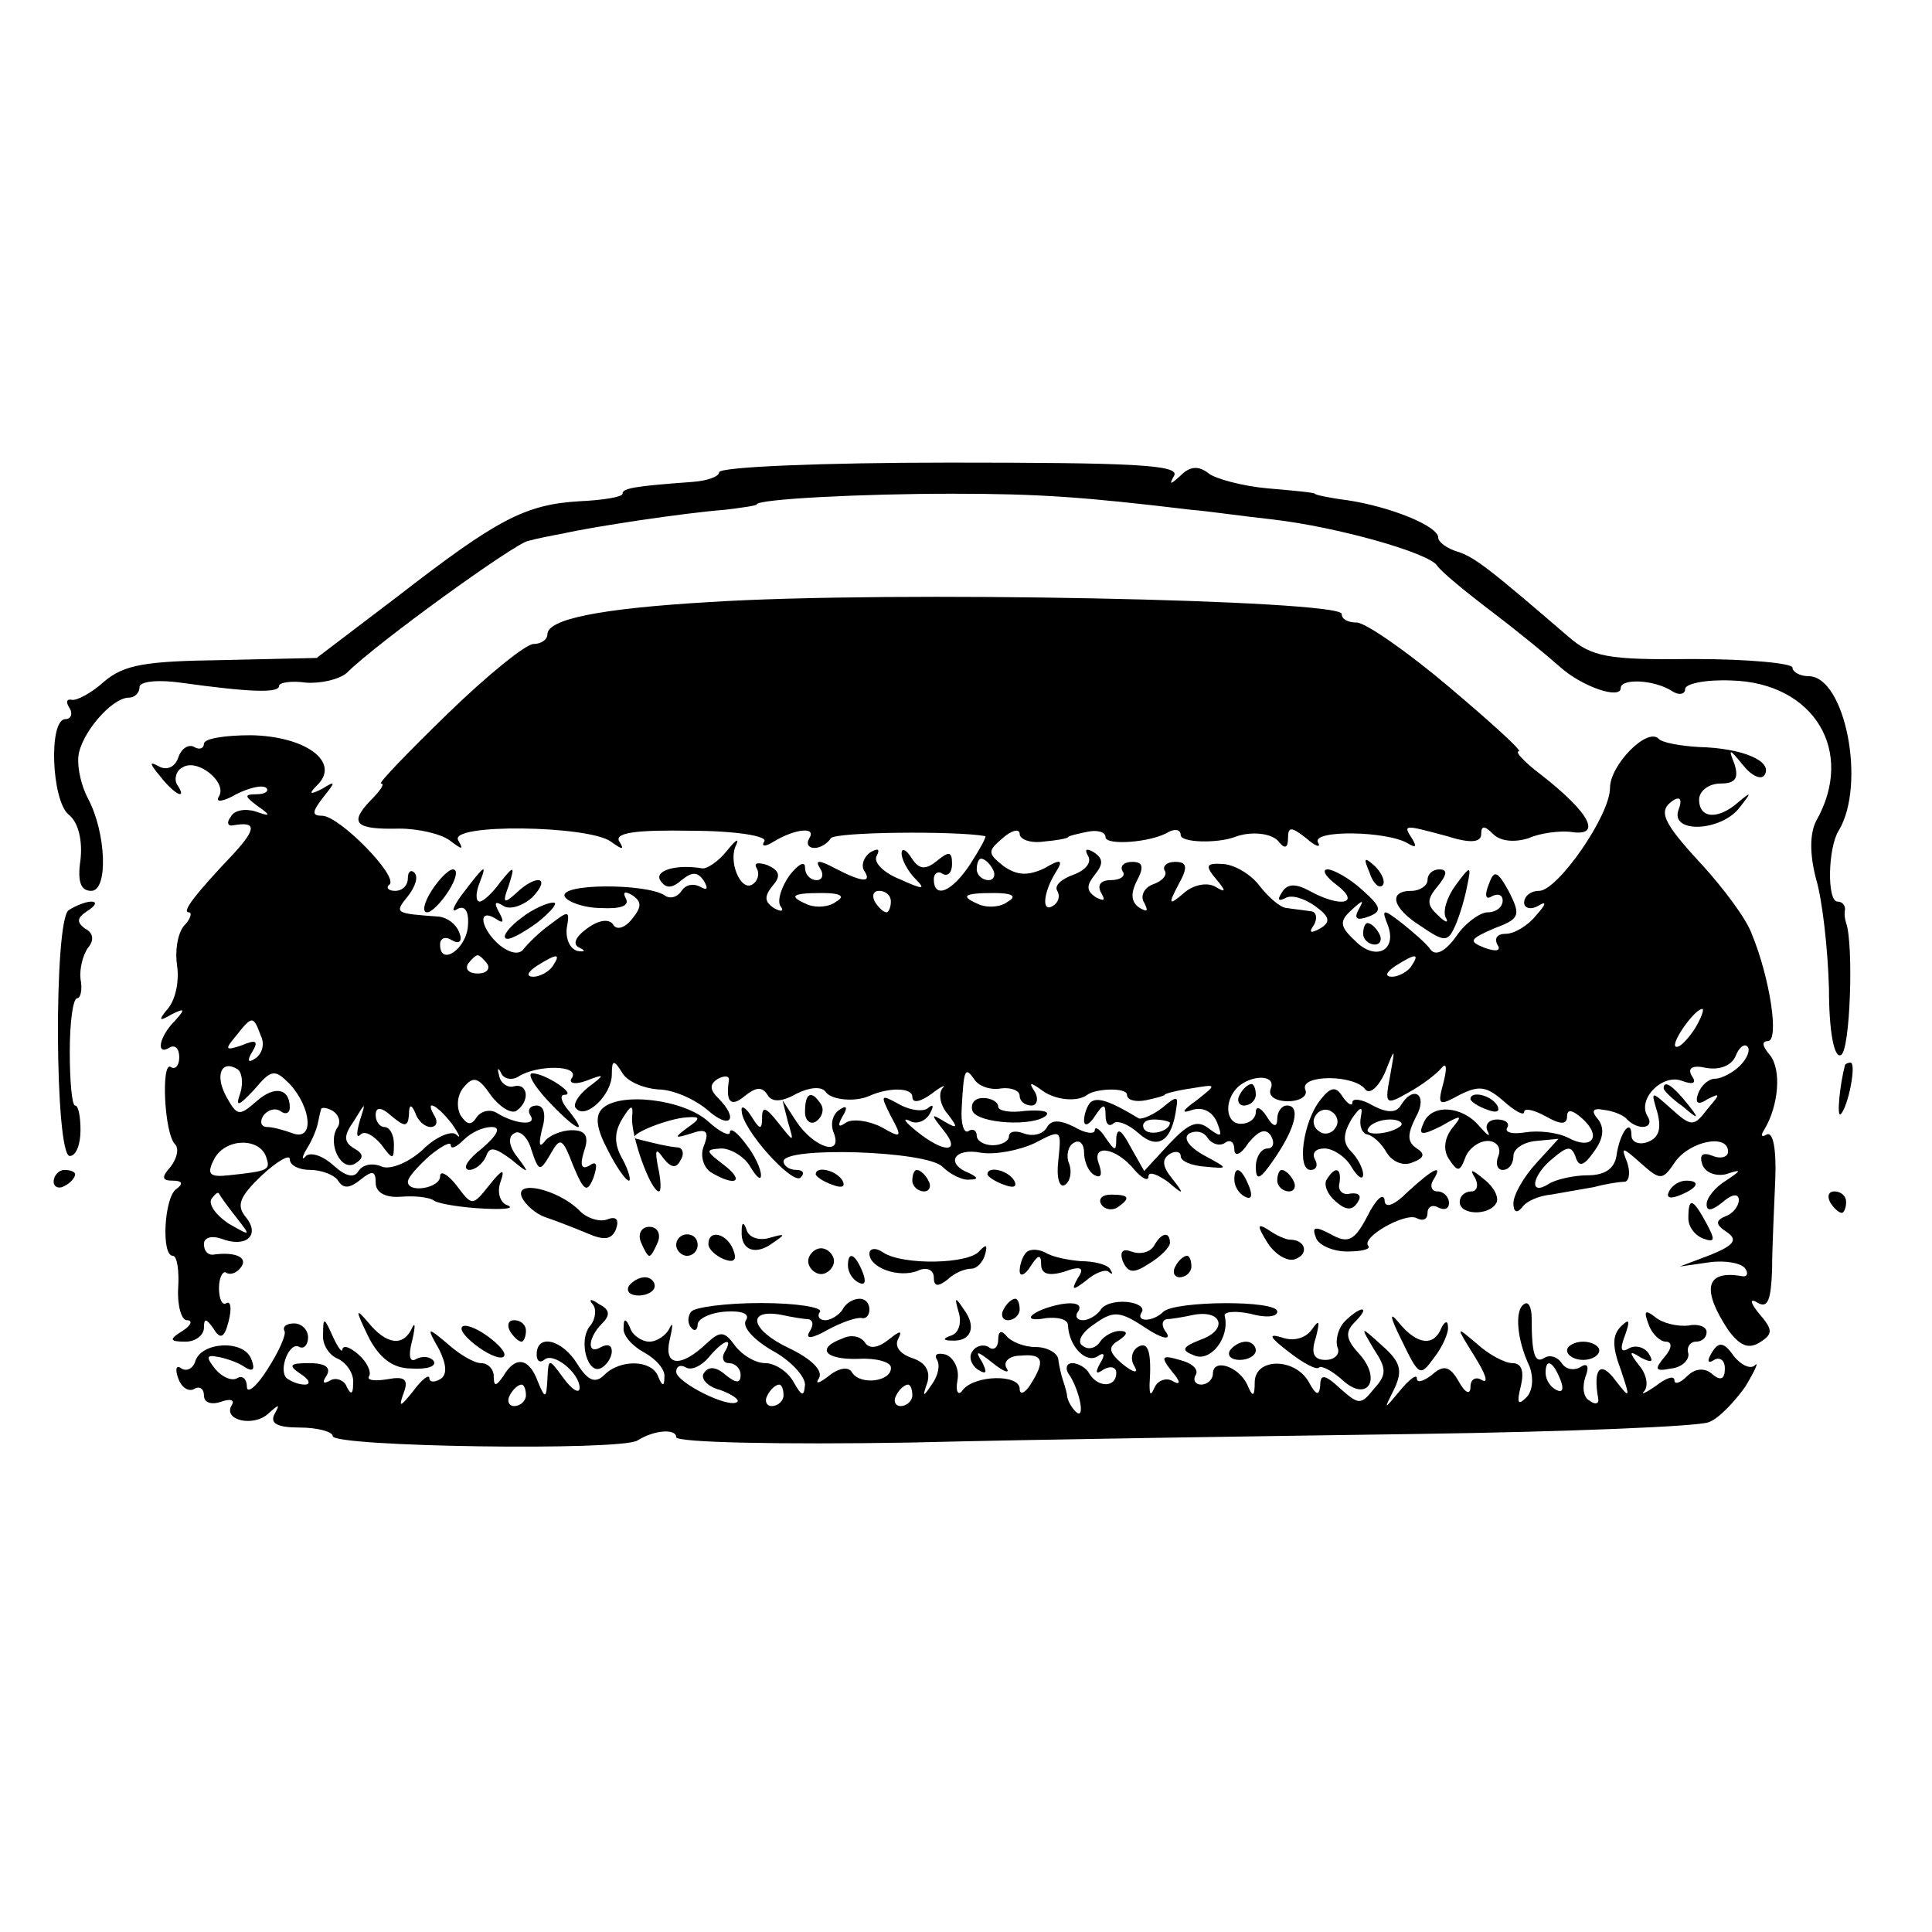
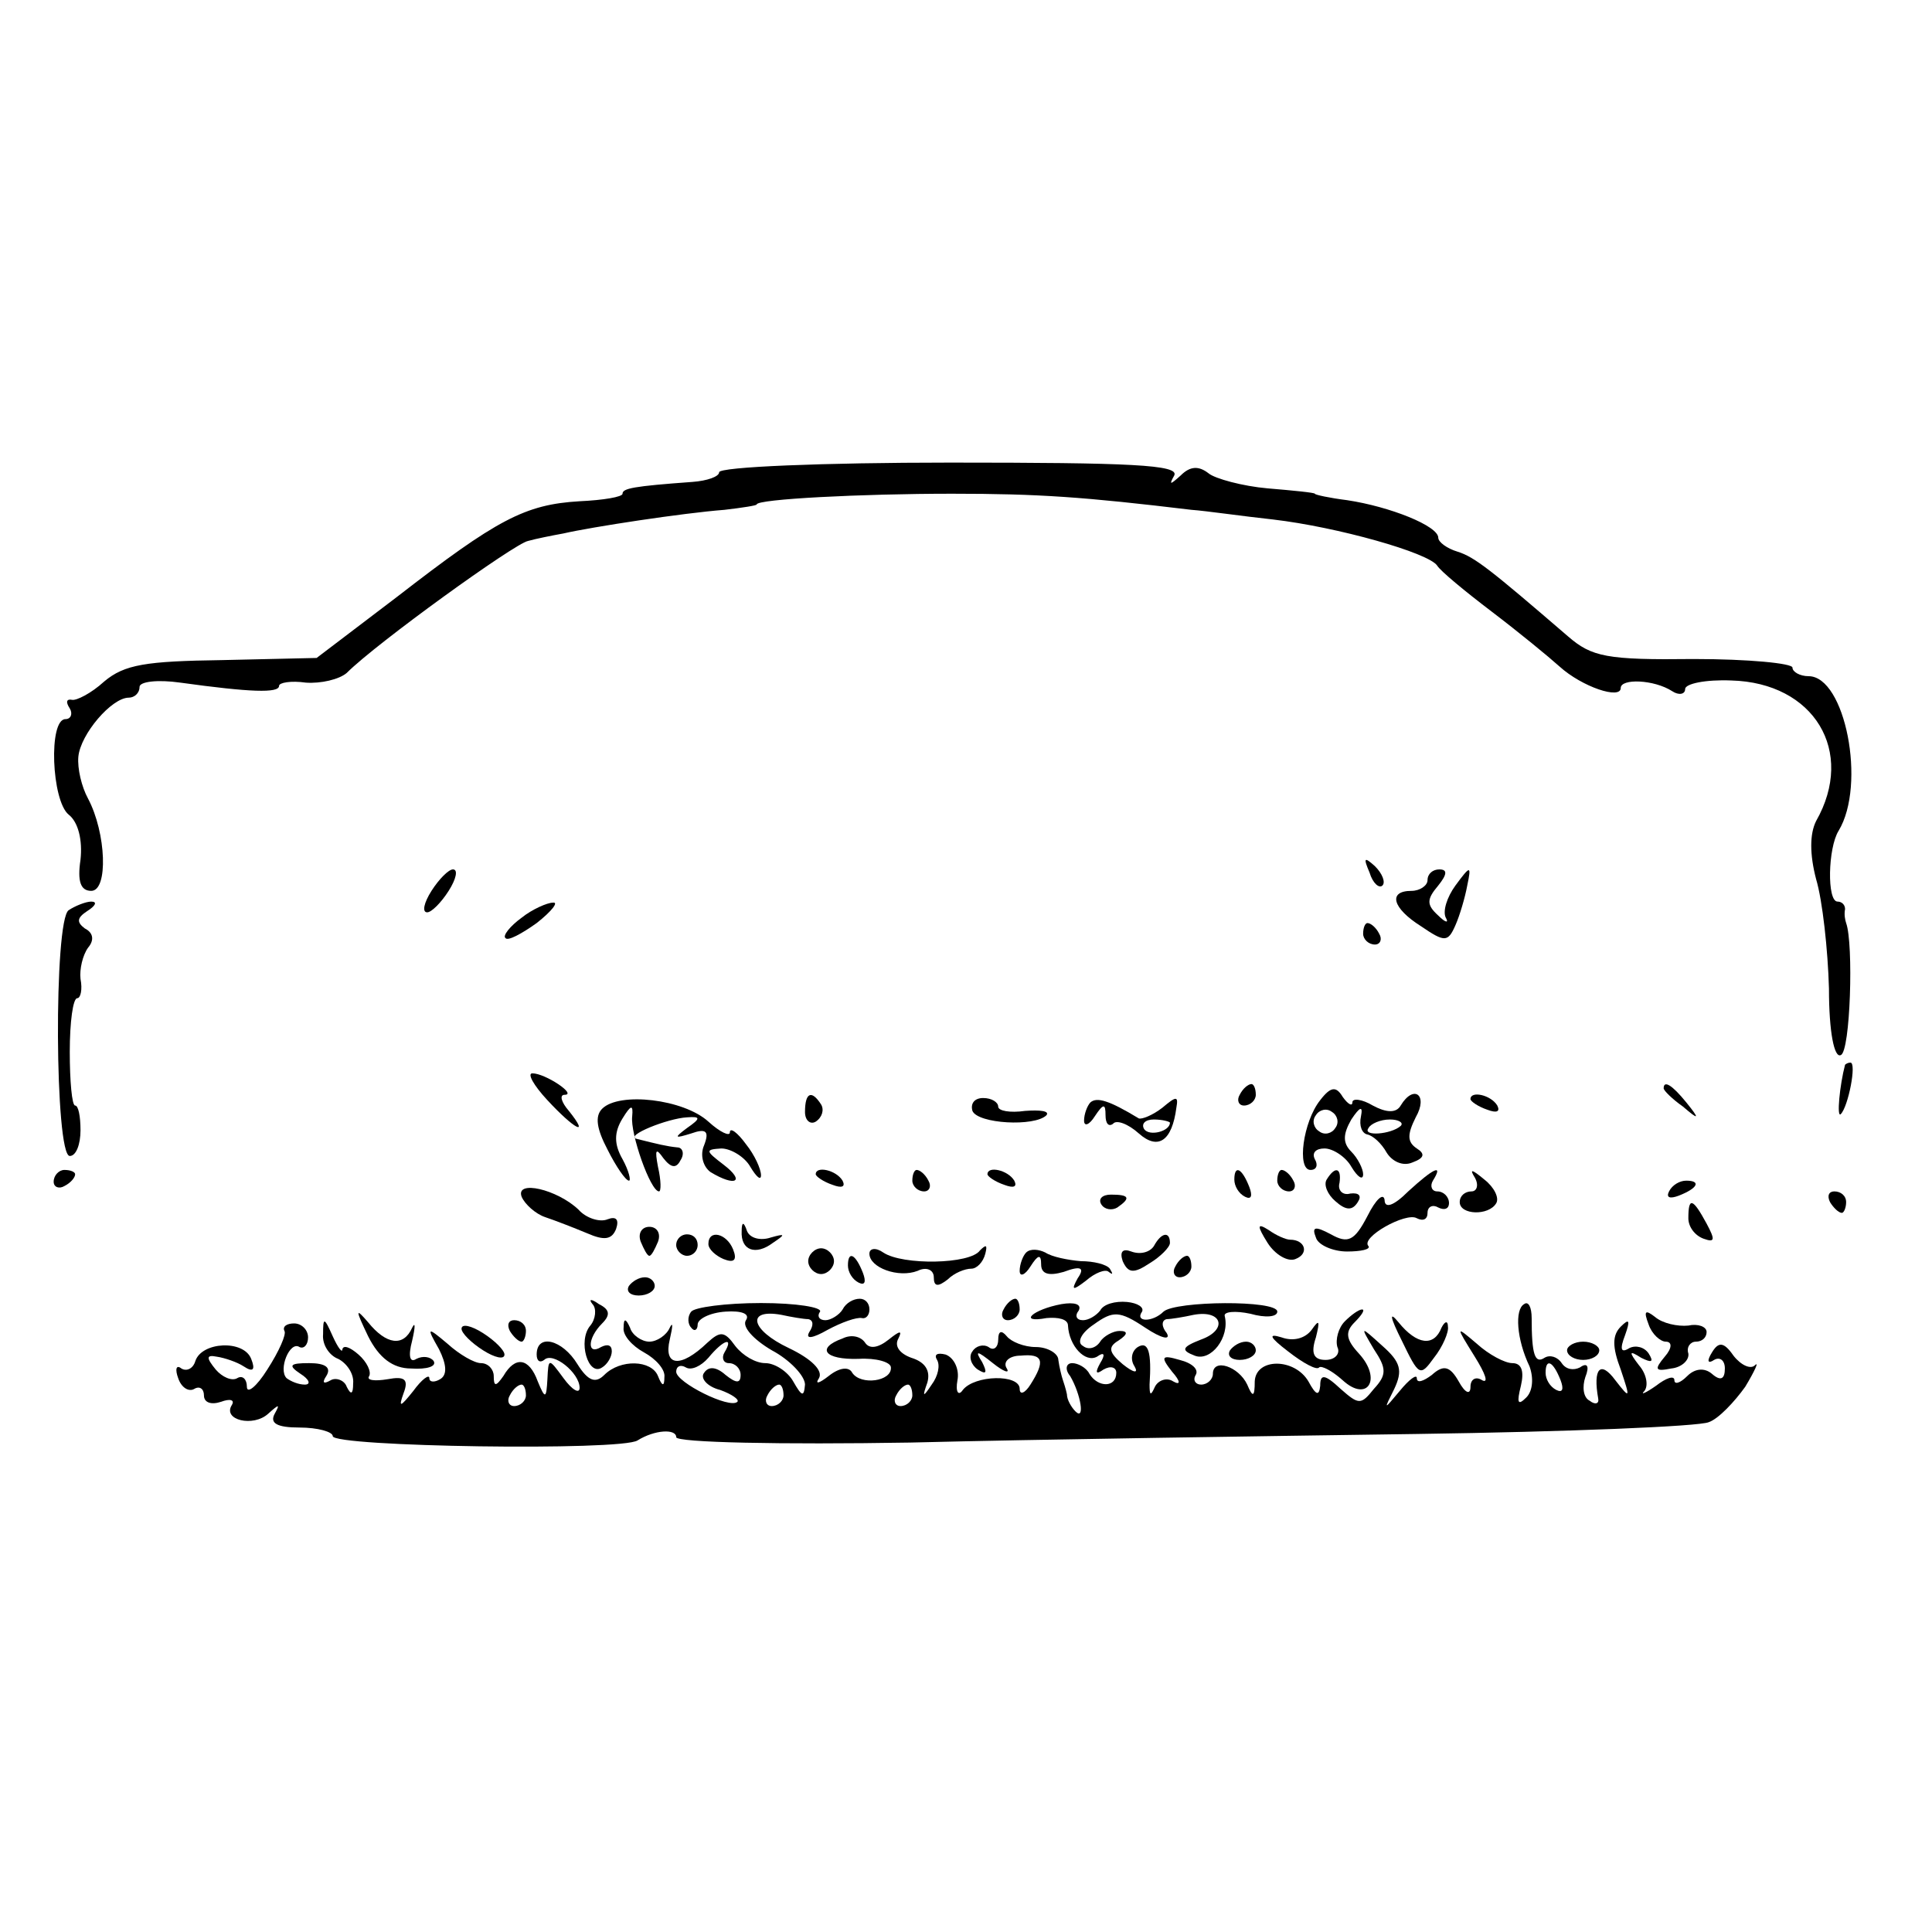
<svg xmlns="http://www.w3.org/2000/svg" version="1.0" width="180pt" height="180pt" viewBox="0 0 180 180" preserveAspectRatio="xMidYMid meet">
  <g transform="translate(0,180) scale(0.1,-0.1)" fill="#000000" stroke="none">
    <path d="M670 1360 c0 -4 -11 -8 -25 -9 -55 -4 -65 -6 -65 -11 0 -3 -18 -6 -40 -7 -51 -3 -77 -17 -170 -89 l-75 -57 -88 -2 c-71 -1 -91 -4 -110 -20 -12 -11 -26 -18 -30 -17 -5 1 -6 -2 -2 -8 3 -5 1 -10 -4 -10 -16 0 -13 -76 3 -89 9 -7 13 -24 11 -42 -3 -20 0 -29 10 -29 16 0 14 54 -3 86 -6 11 -10 28 -9 39 2 21 31 55 47 55 5 0 10 4 10 10 0 5 17 7 38 4 65 -9 92 -10 92 -3 0 3 11 5 25 3 14 -1 31 3 38 9 28 28 157 121 169 123 7 2 22 5 33 7 26 6 111 19 150 22 17 2 30 4 30 5 0 5 98 10 182 10 81 0 123 -3 223 -15 14 -1 48 -6 76 -9 60 -7 145 -31 153 -43 3 -5 26 -24 51 -43 25 -19 53 -42 63 -51 21 -19 57 -31 57 -20 0 9 31 8 48 -3 6 -4 12 -3 12 2 0 5 19 9 43 8 77 -2 116 -66 79 -131 -6 -12 -6 -31 0 -54 6 -20 11 -66 12 -102 0 -41 5 -65 11 -62 9 3 12 104 5 123 -1 3 -2 8 -1 13 0 4 -3 7 -7 7 -10 0 -9 50 1 66 26 43 6 144 -28 144 -8 0 -15 4 -15 8 0 4 -41 8 -92 8 -81 -1 -95 2 -117 21 -72 62 -87 74 -103 79 -10 3 -18 9 -18 13 0 11 -45 29 -85 35 -16 2 -30 5 -30 6 0 1 -20 3 -44 5 -23 2 -49 9 -55 14 -9 7 -17 7 -26 -2 -10 -9 -11 -9 -6 0 5 10 -41 12 -209 12 -118 0 -215 -4 -215 -9z" />
-     <path d="M660 1239 c-102 -6 -150 -16 -150 -30 0 -5 -6 -9 -13 -9 -7 0 -43 -29 -80 -65 -37 -36 -65 -65 -62 -65 4 0 -1 -7 -10 -16 -20 -21 -14 -27 27 -26 18 0 39 -5 47 -11 12 -9 13 -9 8 0 -10 16 121 14 142 -1 11 -8 13 -8 8 0 -5 8 15 11 67 10 41 0 72 -5 68 -10 -3 -5 1 -5 9 0 20 12 40 14 33 3 -3 -5 -1 -9 5 -9 5 0 12 4 15 9 4 6 117 7 144 2 1 -1 -5 -12 -14 -26 -17 -26 -34 -33 -34 -14 0 5 4 8 8 5 5 -3 9 1 9 9 0 12 -3 12 -14 3 -11 -9 -17 -8 -24 3 -5 8 -9 9 -9 4 0 -6 6 -17 13 -24 10 -10 7 -10 -15 0 -15 6 -25 16 -21 22 3 6 1 7 -6 3 -6 -4 -9 -12 -6 -17 8 -12 -2 -11 -27 2 -15 8 -19 8 -14 0 4 -6 2 -11 -3 -11 -6 0 -11 5 -11 12 0 6 -6 3 -14 -7 -8 -11 -12 -24 -9 -29 4 -5 1 -6 -6 -2 -9 6 -9 11 -1 21 8 9 6 14 -5 19 -9 3 -13 2 -10 -3 3 -5 1 -12 -4 -15 -11 -7 -23 22 -15 37 3 7 -1 4 -9 -6 -8 -10 -19 -17 -23 -16 -24 4 -44 -2 -39 -11 5 -8 11 -8 20 0 10 8 15 8 21 -1 4 -7 3 -9 -4 -5 -6 3 -13 2 -17 -4 -4 -6 -11 -8 -16 -4 -18 11 -97 11 -93 -1 2 -5 18 -11 34 -11 18 -1 27 2 23 9 -3 6 -1 7 6 3 9 -6 9 -11 0 -22 -7 -9 -15 -11 -18 -5 -4 5 -13 4 -24 -4 -11 -8 -14 -15 -7 -18 6 -3 5 -4 -2 -3 -7 2 -11 11 -10 21 3 17 2 17 -15 4 -10 -7 -21 -18 -25 -23 -4 -6 -13 -4 -22 3 -18 15 -22 36 -4 25 7 -5 8 -3 3 6 -5 9 -4 11 4 6 6 -4 18 0 27 8 18 19 4 22 -15 4 -12 -11 -13 -9 -7 7 6 19 5 19 -8 3 -7 -10 -16 -18 -19 -18 -4 0 -4 8 0 18 7 18 5 17 -17 -12 -8 -11 -10 -17 -4 -13 7 4 11 -2 10 -15 -1 -22 -26 -39 -26 -18 0 6 5 8 11 4 7 -4 10 -1 7 7 -3 8 -11 14 -19 15 -41 3 -42 3 -29 19 7 9 10 18 6 22 -3 3 -6 1 -6 -5 0 -7 -5 -12 -12 -12 -6 0 -9 3 -5 6 8 8 -47 64 -63 64 -10 0 -9 4 1 17 12 15 12 16 -1 8 -12 -6 -13 -5 -3 5 19 21 -13 44 -63 45 -24 0 -44 -3 -44 -8 0 -4 -4 -6 -9 -3 -5 3 -12 -1 -15 -10 -3 -9 -11 -12 -18 -8 -9 5 -9 3 1 -9 14 -18 26 -23 16 -8 -3 5 -1 13 5 16 14 9 42 -14 34 -27 -4 -6 4 -5 16 2 12 6 24 9 28 6 3 -3 -1 -6 -9 -6 -12 0 -11 -2 1 -11 13 -9 12 -10 -2 -5 -10 3 -20 1 -23 -5 -4 -5 -3 -9 2 -8 22 4 22 -3 1 -26 -37 -39 -49 -55 -42 -55 3 0 2 -6 -5 -13 -6 -8 -8 -24 -6 -37 2 -13 -1 -30 -8 -39 -10 -12 -9 -13 3 -6 12 6 13 5 3 -6 -15 -15 -18 -33 -5 -25 5 3 9 -1 9 -9 0 -8 -4 -12 -8 -9 -9 5 -6 -62 4 -72 4 -4 2 -13 -4 -21 -9 -10 -8 -13 2 -13 9 0 10 -3 3 -8 -11 -8 -14 -62 -3 -62 4 0 6 -14 5 -30 -1 -16 3 -30 8 -30 6 0 4 -5 -4 -10 -13 -8 -12 -10 3 -10 9 0 17 6 17 13 0 9 2 9 9 -1 6 -10 10 -9 14 7 3 12 2 19 -2 17 -4 -3 -7 4 -7 14 0 10 4 17 7 14 4 -2 10 0 14 6 6 9 -7 14 -27 11 -5 0 -8 4 -8 10 0 6 7 8 16 5 23 -9 37 3 23 20 -9 11 -6 19 15 39 14 13 26 20 26 15 0 -6 9 -10 19 -10 11 0 23 -5 26 -10 5 -8 11 -7 21 1 11 9 14 8 14 -3 0 -9 9 -14 23 -13 12 1 27 0 32 -4 6 -3 26 -6 45 -7 19 -1 30 0 23 3 -7 2 -10 12 -7 21 5 14 2 13 -10 -2 -16 -20 -16 -20 -31 0 -8 10 -15 14 -15 8 0 -11 -30 -16 -30 -5 0 4 9 14 20 24 11 9 20 14 20 10 0 -4 5 -2 12 5 7 7 18 12 26 12 9 0 6 -7 -9 -20 -13 -10 -19 -19 -12 -20 6 0 13 6 16 13 3 9 8 8 23 -3 17 -14 18 -14 6 2 -8 10 -9 19 -3 22 5 4 13 -4 16 -15 7 -21 8 -21 18 -4 9 16 11 15 21 -11 10 -24 13 -26 19 -11 4 12 3 16 -4 11 -7 -4 -9 0 -5 13 5 14 2 20 -11 20 -10 0 -22 -5 -26 -11 -5 -6 -5 -1 -2 12 4 13 2 22 -5 22 -6 0 -9 -4 -6 -9 7 -10 -13 -9 -31 2 -6 4 -15 2 -19 -4 -5 -8 -9 -7 -15 2 -4 8 -3 19 3 26 9 11 14 9 25 -7 8 -11 19 -18 24 -15 13 9 11 26 -2 23 -6 -2 -13 3 -14 10 -2 7 -1 8 2 2 2 -5 10 -7 16 -3 17 11 57 11 50 -1 -4 -5 2 -7 13 -3 18 7 18 6 2 -6 -10 -8 -15 -17 -11 -20 9 -10 33 13 33 32 0 14 2 14 10 1 5 -8 20 -14 33 -15 14 0 34 -9 46 -19 21 -19 30 -9 10 11 -8 8 -8 13 0 18 6 3 11 3 10 -2 -3 -20 2 -25 15 -14 10 8 16 9 21 1 4 -7 13 -7 27 1 12 6 23 7 27 2 5 -8 28 -10 41 -4 18 8 40 8 40 -1 0 -6 7 -5 18 3 9 7 14 9 10 5 -4 -5 -2 -16 5 -24 10 -13 9 -14 -3 -7 -13 8 -13 7 -1 -8 17 -21 1 -22 -25 -1 -10 8 -14 13 -7 10 6 -4 15 -1 19 6 4 7 4 10 -1 6 -4 -4 -16 -3 -27 3 -18 10 -18 9 -8 -11 11 -20 10 -21 -9 -10 -12 6 -27 8 -33 4 -7 -5 -8 -3 -3 6 5 8 4 11 -3 6 -6 -4 -9 -13 -5 -22 8 -22 -19 -13 -35 11 l-13 20 5 -20 c6 -20 6 -20 -9 -1 -11 14 -15 16 -15 5 0 -12 -2 -12 -10 1 -5 8 -10 11 -9 5 0 -17 48 -70 55 -62 4 4 2 7 -4 7 -7 0 -12 4 -12 8 0 14 133 10 148 -5 7 -7 19 -13 25 -12 9 0 8 2 0 6 -23 9 -14 24 11 19 13 -2 35 2 50 9 25 13 25 13 22 -16 -2 -16 1 -26 6 -23 5 3 7 12 4 20 -3 7 -1 16 4 19 6 4 10 -1 10 -9 0 -8 4 -18 10 -21 6 -3 7 1 4 10 -8 20 16 16 33 -5 7 -8 13 -11 13 -6 0 5 8 2 18 -5 15 -13 16 -12 4 3 -9 11 -10 18 -2 23 5 3 10 2 10 -2 0 -5 10 -9 23 -10 22 -2 22 -2 -2 11 -14 8 -19 16 -13 20 6 3 13 2 17 -4 4 -6 11 -8 16 -5 5 4 9 1 9 -6 0 -7 6 -5 13 6 10 12 16 14 21 7 4 -7 2 -12 -3 -12 -6 0 -11 -8 -11 -17 0 -14 4 -12 17 7 20 29 25 50 12 50 -5 0 -9 -6 -9 -12 0 -9 -4 -8 -10 2 -5 8 -10 10 -10 4 0 -6 -6 -11 -14 -11 -14 0 -16 21 -3 34 13 12 36 12 31 -1 -3 -7 4 -12 16 -12 11 0 19 5 16 11 -5 14 46 14 56 0 4 -5 12 2 18 15 10 25 10 25 5 -3 -5 -26 -4 -27 17 -15 13 7 27 18 31 23 5 6 5 -1 2 -13 -6 -22 -5 -23 15 -12 18 9 25 8 41 -6 10 -9 19 -14 19 -10 0 4 9 2 20 -4 14 -8 20 -8 20 0 0 7 5 6 14 -2 19 -17 9 -30 -13 -18 -10 5 -28 7 -40 5 -12 -2 -19 0 -17 4 3 4 -1 8 -9 8 -8 0 -12 -5 -9 -11 3 -6 0 -4 -8 5 -16 19 -45 21 -52 2 -5 -11 -1 -11 17 -2 19 11 20 10 10 -2 -7 -9 -9 -20 -3 -29 8 -12 10 -12 15 1 3 9 13 16 21 16 8 0 13 -6 10 -14 -3 -7 -1 -13 4 -13 6 0 10 6 10 13 0 7 10 13 21 14 l21 2 -21 -23 c-11 -12 -21 -29 -21 -37 0 -8 3 -10 8 -4 4 6 16 11 27 12 11 2 29 5 40 7 11 3 24 5 29 5 4 1 5 9 2 18 -6 15 -5 15 13 -1 18 -16 20 -16 32 2 14 19 49 26 49 9 0 -5 -7 -7 -14 -4 -10 4 -13 1 -10 -8 3 -8 13 -11 22 -9 15 5 15 4 0 -6 -10 -6 -18 -16 -18 -22 0 -7 5 -6 15 2 9 8 15 8 15 2 0 -6 -6 -13 -12 -15 -10 -4 -10 -8 1 -15 10 -7 7 -12 -15 -21 l-29 -11 28 4 c15 2 30 -1 33 -6 3 -4 2 -8 -3 -7 -34 6 -38 -12 -13 -50 11 -15 19 -18 29 -12 13 8 13 12 0 27 -9 11 -9 15 -1 10 9 -5 12 3 13 31 0 21 2 59 3 85 1 27 -2 44 -8 41 -5 -3 -6 -1 -2 5 13 22 16 55 5 69 -7 8 -8 13 -2 13 11 0 2 59 -15 100 -5 14 -26 42 -46 64 -38 41 -42 51 -26 61 6 3 7 -1 4 -9 -9 -23 40 -21 57 2 11 14 11 15 -1 5 -19 -17 -37 -16 -37 2 0 8 9 15 20 15 14 0 17 5 13 18 -6 15 -5 15 8 -1 8 -10 17 -14 20 -9 8 13 -21 25 -61 26 -17 1 -35 4 -38 8 -11 10 -45 -25 -45 -46 0 -26 -49 -96 -66 -96 -8 0 -14 -5 -14 -11 0 -5 6 -7 13 -3 8 5 8 2 -2 -9 -7 -9 -20 -17 -28 -17 -8 0 -11 -4 -8 -10 4 -6 -1 -7 -12 -3 -15 6 -14 8 9 18 24 9 25 12 14 34 -11 20 -14 21 -19 7 -4 -10 -3 -15 3 -11 6 3 10 1 10 -4 0 -6 -6 -11 -14 -11 -7 0 -21 -10 -29 -22 -10 -14 -19 -19 -24 -13 -4 6 -17 17 -27 25 -18 14 -19 13 -13 -2 9 -24 -12 -34 -31 -14 -14 13 -14 18 -3 28 11 10 12 10 7 1 -5 -9 -2 -11 9 -7 13 5 12 9 -6 25 -12 11 -27 19 -32 19 -6 0 -2 -7 9 -15 22 -17 3 -21 -26 -5 -13 7 -21 7 -26 -2 -4 -6 -3 -8 3 -5 6 4 18 0 28 -7 14 -10 15 -15 5 -21 -9 -5 -11 -4 -6 3 4 7 2 13 -3 13 -6 1 -16 2 -22 3 -6 0 -17 10 -25 20 -8 11 -23 20 -34 21 -16 1 -18 -1 -7 -14 10 -12 9 -13 -1 -7 -7 4 -20 2 -29 -6 -14 -12 -15 -11 -5 8 9 16 8 21 -3 21 -8 0 -12 -4 -10 -8 3 -4 -2 -10 -11 -13 -8 -3 -12 -11 -8 -17 4 -8 3 -9 -4 -5 -8 5 -9 13 -3 25 7 13 6 18 -4 18 -8 0 -12 -4 -9 -9 3 -4 -2 -8 -11 -8 -10 0 -13 -5 -9 -12 4 -7 3 -8 -5 -4 -9 6 -9 11 -1 21 8 10 8 15 -1 21 -7 4 -9 3 -5 -4 3 -6 -3 -13 -14 -17 -11 -4 -18 -10 -15 -15 3 -5 1 -11 -4 -14 -11 -7 -9 13 3 32 7 11 4 12 -11 3 -15 -7 -25 -7 -38 2 -15 12 -15 14 -1 26 9 8 16 9 16 4 0 -5 10 -9 23 -7 12 1 22 3 22 4 0 1 8 3 18 5 9 2 17 0 17 -5 0 -8 43 -5 59 5 6 3 11 2 11 -3 0 -7 33 -8 50 -2 15 6 36 4 42 -5 5 -6 8 -5 8 4 0 11 3 11 17 0 9 -8 14 -9 11 -4 -7 12 65 11 84 -1 7 -4 8 -3 4 4 -9 14 -9 14 32 3 22 -7 32 -6 32 2 0 8 3 8 11 0 7 -7 20 -8 33 -4 11 5 29 7 39 6 30 -5 19 17 -27 53 -16 12 -25 22 -21 22 4 0 -26 27 -65 60 -39 33 -78 60 -86 60 -8 0 -14 3 -14 8 0 13 -420 22 -590 11z m265 -249 c3 -5 1 -10 -4 -10 -6 0 -11 5 -11 10 0 6 2 10 4 10 3 0 8 -4 11 -10z m-146 -30 c-6 -5 -18 -6 -26 -3 -19 8 -16 11 13 11 17 0 22 -3 13 -8z m51 0 c0 -5 -2 -10 -4 -10 -3 0 -8 5 -11 10 -3 6 -1 10 4 10 6 0 11 -4 11 -10z m109 0 c-6 -5 -18 -6 -26 -3 -19 8 -16 11 13 11 17 0 22 -3 13 -8z m-485 -58 c3 -5 -1 -9 -9 -9 -8 0 -12 4 -9 9 3 4 7 8 9 8 2 0 6 -4 9 -8z m61 -2 c-3 -5 -12 -10 -18 -10 -7 0 -6 4 3 10 19 12 23 12 15 0z m800 0 c-3 -5 -12 -10 -18 -10 -7 0 -6 4 3 10 19 12 23 12 15 0z m263 -60 c-7 -10 -14 -17 -17 -15 -4 4 18 35 25 35 2 0 -1 -9 -8 -20z m-1335 -5 c4 -8 1 -17 -5 -21 -7 -5 -8 -2 -3 6 6 10 4 12 -10 6 -15 -5 -16 -4 -5 9 15 19 16 19 23 0z m1378 -28 c-6 -6 -17 -12 -23 -12 -6 0 -13 -6 -16 -14 -3 -9 0 -11 9 -5 12 6 12 5 0 -9 -13 -17 -15 -17 -34 0 -19 17 -19 17 -13 -3 4 -15 2 -24 -9 -28 -8 -3 -15 0 -15 6 0 17 -11 3 -14 -19 -2 -12 -11 -18 -27 -18 -13 0 -30 -4 -36 -8 -19 -12 -16 8 4 24 13 11 17 12 21 1 3 -10 8 -8 17 5 9 12 10 22 4 30 -7 8 -5 11 5 9 9 -1 19 -5 22 -9 11 -11 26 -8 19 3 -10 16 14 40 32 33 11 -4 14 -2 9 5 -4 7 1 10 14 7 12 -2 23 2 27 11 3 8 8 12 11 9 3 -3 0 -11 -7 -18z m-1397 -25 c-5 -14 -2 -13 13 3 16 19 19 19 33 5 20 -22 23 -53 3 -46 -8 3 -19 6 -24 6 -6 0 -7 5 -4 10 4 6 11 8 16 5 5 -4 9 -2 9 3 0 18 -14 21 -31 6 -16 -14 -18 -14 -28 4 -11 20 -5 35 10 26 4 -2 6 -12 3 -22z m709 4 c9 1 17 -2 17 -7 0 -5 5 -9 11 -9 5 0 7 6 3 13 -6 9 -4 9 7 1 12 -9 33 -11 42 -4 8 6 37 7 37 0 0 -5 8 -7 18 -5 9 2 17 4 17 5 0 1 11 4 25 6 24 4 24 4 5 -11 -14 -10 -15 -13 -4 -9 10 3 19 -2 23 -12 5 -13 4 -14 -7 -6 -11 9 -19 6 -37 -13 l-24 -26 -13 23 c-8 15 -12 18 -13 8 0 -13 -1 -13 -10 0 -5 8 -10 11 -10 7 0 -4 -9 -3 -19 3 -14 7 -22 7 -26 -1 -4 -6 -13 -8 -21 -5 -8 3 -14 2 -14 -3 0 -4 -7 -8 -15 -8 -8 0 -15 4 -15 9 0 5 -4 7 -8 4 -4 -2 -7 7 -6 22 2 36 3 39 12 26 4 -6 15 -10 25 -8z m-619 -37 c-9 -15 4 -41 17 -33 8 5 8 9 -1 14 -10 6 -10 12 0 26 11 18 11 18 5 -1 -3 -11 -3 -16 1 -12 4 4 12 -1 19 -9 11 -15 12 -15 12 0 0 9 -4 16 -9 16 -4 0 -8 5 -8 11 0 8 5 8 15 -1 12 -10 15 -10 16 1 0 10 2 11 6 2 2 -7 9 -13 14 -13 6 0 7 5 4 10 -10 17 2 11 16 -7 7 -10 9 -15 4 -10 -4 4 -19 -2 -31 -14 -13 -12 -30 -19 -38 -16 -9 4 -18 2 -22 -4 -4 -7 -12 -5 -23 5 -10 9 -21 13 -26 9 -4 -5 -4 -1 1 7 5 8 9 18 10 23 1 4 2 10 3 13 0 3 6 2 11 -1 6 -4 8 -11 4 -16z m-66 -27 c4 -12 3 -13 -35 -17 -18 -2 -21 1 -13 16 11 19 42 19 48 1z m-28 -56 c14 -18 14 -18 -7 -6 -12 8 -19 18 -16 23 3 4 6 7 7 5 1 -2 8 -12 16 -22z" />
    <path d="M1550 786 c0 -2 8 -10 18 -17 15 -13 16 -12 3 4 -13 16 -21 21 -21 13z" />
    <path d="M906 765 c5 -12 58 -15 69 -4 3 4 -6 5 -20 4 -14 -2 -25 0 -25 4 0 4 -6 8 -14 8 -8 0 -12 -5 -10 -12z" />
    <path d="M1016 773 c-3 -3 -6 -11 -6 -17 0 -6 5 -4 10 4 8 12 10 12 10 1 0 -8 3 -11 7 -8 3 4 14 0 24 -9 18 -16 31 -7 35 24 2 11 0 11 -13 0 -9 -7 -19 -11 -22 -10 -28 17 -39 20 -45 15z m74 -19 c0 -8 -19 -13 -24 -6 -3 5 1 9 9 9 8 0 15 -2 15 -3z" />
    <path d="M1276 987 c3 -10 9 -15 12 -12 3 3 0 11 -7 18 -10 9 -11 8 -5 -6z" />
    <path d="M402 970 c-7 -11 -9 -20 -4 -20 4 0 13 9 20 20 7 11 9 20 4 20 -4 0 -13 -9 -20 -20z" />
    <path d="M1330 980 c0 -5 -7 -10 -15 -10 -22 0 -18 -16 9 -33 22 -15 25 -15 32 1 4 9 9 26 11 37 4 19 3 19 -11 0 -8 -11 -12 -24 -9 -30 3 -5 0 -5 -7 2 -11 10 -11 15 0 28 8 10 9 15 1 15 -6 0 -11 -4 -11 -10z" />
    <path d="M64 952 c-14 -9 -13 -229 1 -229 6 0 10 11 10 24 0 13 -2 23 -5 23 -3 0 -5 23 -5 50 0 28 3 50 7 50 3 0 5 8 3 18 -1 9 2 22 7 29 6 7 5 14 -3 18 -8 6 -7 10 2 16 8 5 10 9 4 9 -5 0 -15 -4 -21 -8z" />
    <path d="M486 945 c-11 -8 -18 -17 -15 -19 2 -3 15 4 29 14 14 11 21 20 15 19 -5 0 -19 -6 -29 -14z" />
    <path d="M1270 930 c0 -5 5 -10 11 -10 5 0 7 5 4 10 -3 6 -8 10 -11 10 -2 0 -4 -4 -4 -10z" />
    <path d="M1719 808 c-5 -19 -8 -50 -4 -46 7 7 15 48 9 48 -2 0 -4 -1 -5 -2z" />
    <path d="M510 775 c25 -27 40 -35 20 -10 -7 8 -9 15 -4 15 12 0 -18 20 -30 20 -5 0 1 -11 14 -25z" />
    <path d="M1155 780 c-3 -5 -1 -10 4 -10 6 0 11 5 11 10 0 6 -2 10 -4 10 -3 0 -8 -4 -11 -10z" />
    <path d="M1230 775 c-16 -20 -22 -65 -9 -65 6 0 7 5 4 10 -3 6 1 10 9 10 8 0 20 -8 25 -17 6 -10 11 -13 11 -7 0 5 -5 15 -11 21 -8 8 -8 16 0 30 8 12 11 13 9 3 -2 -9 1 -16 6 -17 5 -1 13 -8 18 -17 5 -8 15 -13 24 -9 11 4 12 8 4 13 -9 6 -9 13 -1 29 12 21 -2 31 -14 11 -4 -7 -13 -7 -26 0 -10 6 -19 7 -19 3 0 -4 -4 -2 -9 5 -6 10 -11 10 -21 -3z m14 -26 c-3 -5 -10 -7 -15 -3 -5 3 -7 10 -3 15 3 5 10 7 15 3 5 -3 7 -10 3 -15z m61 2 c-9 -8 -36 -10 -30 -2 2 4 11 8 20 8 8 0 13 -3 10 -6z" />
    <path d="M561 767 c-7 -7 -5 -19 5 -38 8 -16 17 -29 20 -29 2 0 0 9 -6 20 -8 14 -8 25 0 38 8 13 10 13 9 2 -2 -16 17 -70 25 -70 2 0 2 10 -1 23 -3 16 -2 18 5 8 7 -9 12 -10 16 -2 4 6 2 12 -3 12 -10 1 -18 3 -38 8 -11 3 29 19 47 20 13 1 13 -1 0 -10 -12 -9 -12 -10 4 -5 14 5 17 2 12 -11 -4 -9 -1 -20 6 -25 23 -14 33 -9 12 7 -17 13 -17 14 -2 15 9 0 22 -8 27 -17 6 -10 10 -13 10 -8 0 6 -6 19 -14 29 -8 11 -15 16 -15 11 0 -4 -9 0 -20 10 -23 21 -83 28 -99 12z" />
    <path d="M750 764 c0 -8 5 -12 10 -9 6 4 8 11 5 16 -9 14 -15 11 -15 -7z" />
    <path d="M1370 776 c0 -2 7 -7 16 -10 8 -3 12 -2 9 4 -6 10 -25 14 -25 6z" />
    <path d="M50 699 c0 -5 5 -7 10 -4 6 3 10 8 10 11 0 2 -4 4 -10 4 -5 0 -10 -5 -10 -11z" />
    <path d="M760 706 c0 -2 7 -7 16 -10 8 -3 12 -2 9 4 -6 10 -25 14 -25 6z" />
    <path d="M850 700 c0 -5 5 -10 11 -10 5 0 7 5 4 10 -3 6 -8 10 -11 10 -2 0 -4 -4 -4 -10z" />
    <path d="M920 706 c0 -2 7 -7 16 -10 8 -3 12 -2 9 4 -6 10 -25 14 -25 6z" />
    <path d="M1150 701 c0 -6 4 -13 10 -16 6 -3 7 1 4 9 -7 18 -14 21 -14 7z" />
    <path d="M1190 700 c0 -5 5 -10 11 -10 5 0 7 5 4 10 -3 6 -8 10 -11 10 -2 0 -4 -4 -4 -10z" />
    <path d="M1236 701 c-3 -5 1 -14 8 -20 10 -9 16 -9 21 -1 4 6 1 9 -7 8 -7 -2 -12 3 -10 10 2 14 -4 16 -12 3z" />
    <path d="M1312 690 c-14 -14 -22 -16 -22 -8 -1 7 -8 1 -16 -15 -12 -23 -18 -26 -34 -17 -15 8 -18 7 -14 -3 2 -7 16 -13 29 -13 13 0 22 2 20 5 -8 8 35 32 45 26 6 -3 10 -1 10 5 0 6 5 8 10 5 6 -3 10 -1 10 4 0 6 -5 11 -11 11 -5 0 -7 5 -4 10 10 16 1 12 -23 -10z" />
    <path d="M1374 703 c4 -7 2 -13 -3 -13 -6 0 -11 -4 -11 -10 0 -12 27 -13 34 -1 3 5 -2 15 -11 22 -12 10 -14 10 -9 2z" />
    <path d="M486 685 c3 -7 13 -16 22 -19 9 -3 27 -10 39 -15 16 -7 23 -6 27 4 3 9 0 12 -8 9 -7 -3 -20 1 -27 9 -20 19 -59 28 -53 12z" />
    <path d="M1555 690 c-3 -6 1 -7 9 -4 18 7 21 14 7 14 -6 0 -13 -4 -16 -10z" />
    <path d="M1026 678 c3 -5 10 -6 15 -3 13 9 11 12 -6 12 -8 0 -12 -4 -9 -9z" />
    <path d="M1705 680 c3 -5 8 -10 11 -10 2 0 4 5 4 10 0 6 -5 10 -11 10 -5 0 -7 -4 -4 -10z" />
    <path d="M1573 665 c0 -8 6 -16 14 -19 11 -4 11 -1 3 14 -13 24 -17 25 -17 5z" />
    <path d="M597 643 c3 -7 6 -13 8 -13 2 0 5 6 8 13 3 8 -1 14 -8 14 -7 0 -11 -6 -8 -14z" />
    <path d="M691 653 c-1 -18 13 -23 29 -11 12 8 12 9 -2 5 -9 -3 -19 -1 -22 6 -3 9 -5 9 -5 0z" />
    <path d="M1181 642 c7 -11 19 -18 26 -15 13 5 9 18 -5 18 -4 0 -13 4 -20 9 -11 7 -11 4 -1 -12z" />
    <path d="M630 640 c0 -5 5 -10 10 -10 6 0 10 5 10 10 0 6 -4 10 -10 10 -5 0 -10 -4 -10 -10z" />
    <path d="M660 641 c0 -5 7 -11 14 -14 10 -4 13 -1 9 9 -6 15 -23 19 -23 5z" />
    <path d="M1075 639 c-4 -6 -13 -8 -21 -5 -8 3 -11 0 -8 -9 5 -11 10 -12 25 -2 10 6 19 15 19 19 0 11 -8 10 -15 -3z" />
    <path d="M753 625 c0 -6 6 -12 12 -12 6 0 12 6 12 12 0 6 -6 12 -12 12 -6 0 -12 -6 -12 -12z" />
    <path d="M810 632 c0 -13 27 -23 45 -16 8 4 15 1 15 -6 0 -9 4 -9 13 -2 6 6 16 10 22 10 5 0 11 6 13 14 2 8 1 9 -5 3 -9 -13 -72 -14 -90 -2 -7 5 -13 4 -13 -1z" />
    <path d="M956 633 c-3 -3 -6 -11 -6 -17 0 -6 5 -4 10 4 7 11 10 12 10 2 0 -9 7 -11 21 -7 16 6 20 4 13 -6 -6 -11 -5 -12 8 -2 8 7 18 11 21 8 4 -3 4 -2 1 3 -3 4 -15 7 -27 7 -12 1 -27 4 -33 8 -6 3 -14 4 -18 0z" />
    <path d="M790 621 c0 -6 4 -13 10 -16 6 -3 7 1 4 9 -7 18 -14 21 -14 7z" />
    <path d="M1095 620 c-3 -5 -1 -10 4 -10 6 0 11 5 11 10 0 6 -2 10 -4 10 -3 0 -8 -4 -11 -10z" />
    <path d="M586 602 c-3 -5 1 -9 9 -9 8 0 15 4 15 9 0 4 -4 8 -9 8 -6 0 -12 -4 -15 -8z" />
    <path d="M552 585 c4 -4 3 -14 -2 -20 -12 -14 -2 -48 11 -39 5 3 9 10 9 15 0 6 -4 7 -10 4 -13 -8 -13 8 1 22 8 8 7 13 -3 18 -7 5 -10 5 -6 0z" />
    <path d="M644 578 c-4 -5 -3 -12 0 -15 3 -4 6 -2 6 3 0 5 11 11 26 12 15 1 23 -2 19 -8 -4 -6 7 -18 24 -28 17 -9 31 -24 31 -32 -1 -12 -3 -11 -11 3 -5 9 -17 17 -26 17 -9 0 -21 7 -28 16 -10 14 -14 14 -26 3 -25 -24 -41 -22 -35 3 3 13 3 17 0 11 -3 -7 -12 -13 -19 -13 -7 0 -16 6 -18 13 -4 9 -6 9 -6 0 -1 -7 8 -17 19 -23 11 -6 20 -16 19 -23 0 -9 -2 -9 -6 1 -6 15 -35 16 -50 1 -8 -8 -15 -6 -25 10 -14 23 -38 29 -38 9 0 -6 3 -8 7 -5 8 8 33 -12 33 -26 0 -6 -7 -2 -15 9 -14 19 -14 19 -15 -1 -1 -18 -2 -19 -9 -2 -8 22 -21 24 -32 5 -7 -10 -9 -10 -9 0 0 6 -5 12 -12 12 -6 0 -20 8 -31 18 -19 16 -20 16 -8 -5 7 -14 8 -24 1 -28 -5 -3 -10 -3 -10 1 0 4 -7 -1 -15 -12 -12 -15 -14 -16 -9 -2 5 13 1 16 -15 13 -12 -2 -20 -1 -17 3 2 4 -2 13 -10 20 -8 7 -14 9 -15 5 0 -4 -4 1 -9 12 -8 18 -9 18 -9 2 -1 -10 6 -20 14 -23 8 -4 15 -14 14 -23 0 -10 -2 -11 -6 -3 -2 6 -10 9 -15 6 -7 -4 -8 -2 -4 4 5 8 -1 12 -16 12 -18 0 -20 -2 -8 -10 8 -5 10 -10 4 -10 -6 0 -13 3 -17 6 -8 8 3 35 12 29 4 -2 8 2 8 9 0 7 -6 13 -13 13 -7 0 -11 -3 -9 -7 2 -3 -5 -19 -16 -36 -10 -16 -19 -23 -19 -16 0 7 -4 11 -9 8 -5 -3 -14 1 -20 8 -9 11 -9 14 1 12 7 -1 19 -5 25 -9 9 -6 11 -3 7 7 -7 18 -46 16 -52 -2 -2 -7 -8 -10 -13 -7 -5 4 -6 -1 -3 -9 3 -9 10 -13 15 -10 5 3 9 0 9 -6 0 -7 7 -9 16 -6 8 3 13 2 10 -3 -9 -14 20 -21 34 -8 10 9 11 9 6 0 -5 -9 2 -13 23 -13 17 0 31 -4 31 -8 0 -10 269 -14 284 -4 16 10 36 11 36 3 0 -5 98 -7 218 -5 119 3 332 6 472 8 140 2 263 7 272 11 9 3 24 19 34 33 9 15 13 24 9 20 -4 -4 -13 0 -20 9 -9 13 -14 13 -20 3 -5 -8 -4 -11 2 -7 5 3 10 0 10 -8 0 -10 -4 -12 -12 -5 -7 6 -16 5 -23 -2 -7 -7 -12 -8 -12 -4 0 5 -8 2 -17 -5 -10 -7 -15 -9 -11 -5 4 5 2 16 -5 24 -10 13 -9 14 2 7 10 -5 12 -4 7 4 -4 6 -12 8 -18 5 -8 -5 -9 -1 -4 12 5 14 4 16 -4 8 -8 -8 -8 -19 0 -40 9 -27 9 -28 -5 -10 -14 19 -21 11 -16 -17 1 -5 -3 -6 -8 -2 -6 3 -7 13 -4 22 4 10 2 14 -5 9 -6 -3 -13 -2 -17 4 -4 6 -11 8 -16 5 -9 -6 -12 3 -12 37 0 10 -3 16 -7 13 -9 -5 -7 -33 5 -58 4 -11 3 -23 -3 -29 -8 -8 -9 -5 -5 11 3 13 1 21 -8 21 -7 0 -22 8 -33 18 -20 17 -20 17 -2 -12 10 -16 13 -25 7 -22 -6 4 -11 1 -11 -6 0 -8 -5 -6 -11 5 -8 14 -14 16 -25 6 -8 -6 -14 -8 -14 -3 0 4 -7 -1 -16 -12 -15 -18 -15 -18 -5 2 8 17 6 25 -11 40 -21 19 -21 19 -8 -3 12 -18 12 -24 0 -37 -12 -15 -14 -15 -31 0 -15 14 -19 14 -19 3 -1 -10 -4 -9 -11 4 -13 22 -49 22 -50 0 0 -15 -2 -15 -7 -3 -8 17 -32 25 -32 10 0 -5 -5 -10 -11 -10 -5 0 -8 4 -5 9 3 5 -3 11 -15 14 -17 5 -18 3 -7 -11 8 -9 8 -13 1 -9 -6 4 -14 1 -17 -5 -4 -9 -5 -8 -5 2 2 30 -1 41 -11 35 -6 -4 -7 -12 -3 -18 4 -7 -1 -6 -11 2 -13 11 -14 16 -4 22 9 6 9 9 1 9 -6 0 -15 -5 -18 -10 -4 -6 -11 -8 -16 -4 -6 3 -2 12 10 20 18 13 24 13 48 -3 15 -10 24 -12 20 -5 -5 6 -5 12 0 13 4 0 16 2 25 4 27 5 32 -14 7 -23 -18 -7 -19 -10 -6 -15 15 -6 33 17 28 37 -1 4 10 5 24 2 14 -4 25 -3 25 2 0 11 -95 10 -106 0 -10 -10 -27 -10 -20 0 2 4 -4 8 -14 9 -11 1 -22 -2 -25 -8 -4 -5 -11 -9 -16 -9 -6 0 -8 4 -4 9 3 6 -4 8 -16 6 -27 -5 -41 -18 -14 -13 11 1 20 -1 20 -7 1 -19 16 -35 27 -29 7 5 8 2 3 -6 -5 -9 -4 -11 3 -6 7 4 12 2 12 -3 0 -14 -17 -14 -25 -1 -3 6 -11 10 -16 10 -6 0 -7 -6 -2 -12 10 -17 14 -42 5 -33 -4 4 -8 11 -8 16 -1 5 -3 11 -4 14 -1 3 -3 11 -4 18 0 6 -10 12 -21 12 -11 0 -23 5 -27 10 -5 6 -8 5 -8 -3 0 -7 -4 -11 -9 -7 -5 3 -12 1 -15 -4 -4 -5 -1 -13 5 -17 8 -5 9 -3 4 7 -7 11 -5 11 10 -1 10 -8 16 -10 13 -5 -4 6 2 12 13 12 21 2 23 -5 9 -27 -5 -8 -10 -10 -10 -4 0 14 -42 13 -53 -1 -4 -6 -7 -2 -5 9 2 10 -3 21 -11 24 -8 2 -11 0 -8 -5 3 -5 1 -15 -5 -23 -8 -12 -9 -12 -4 2 3 11 -2 19 -15 23 -11 4 -16 11 -12 18 4 8 1 7 -9 -1 -10 -8 -18 -9 -22 -3 -4 6 -13 8 -21 4 -25 -9 -17 -20 15 -19 16 1 30 -3 30 -8 1 -13 -28 -17 -36 -5 -3 6 -12 5 -22 -3 -9 -7 -13 -8 -9 -2 4 7 -7 18 -28 28 -36 17 -40 37 -7 31 9 -2 21 -4 25 -4 5 -1 5 -6 1 -12 -4 -7 3 -6 17 2 13 7 27 12 32 11 4 -1 7 3 7 8 0 6 -4 10 -9 10 -6 0 -13 -4 -16 -10 -3 -5 -11 -10 -16 -10 -6 0 -8 4 -5 8 2 4 -22 8 -55 8 -33 0 -62 -4 -65 -8z m31 -38 c-3 -5 -1 -10 4 -10 6 0 11 -5 11 -11 0 -8 -4 -8 -14 0 -9 8 -16 8 -20 2 -4 -5 3 -13 15 -16 11 -4 18 -9 16 -11 -7 -7 -57 18 -57 28 0 5 4 7 9 4 5 -3 14 1 21 9 14 17 24 20 15 5z m779 -26 c3 -8 2 -12 -4 -9 -6 3 -10 10 -10 16 0 14 7 11 14 -7z m-964 -14 c0 -5 -5 -10 -11 -10 -5 0 -7 5 -4 10 3 6 8 10 11 10 2 0 4 -4 4 -10z m240 0 c0 -5 -5 -10 -11 -10 -5 0 -7 5 -4 10 3 6 8 10 11 10 2 0 4 -4 4 -10z m120 0 c0 -5 -5 -10 -11 -10 -5 0 -7 5 -4 10 3 6 8 10 11 10 2 0 4 -4 4 -10z" />
-     <path d="M893 578 c3 -9 1 -19 -6 -22 -9 -3 -9 -5 0 -5 18 -1 23 13 11 29 -8 12 -9 12 -5 -2z" />
    <path d="M935 580 c-3 -5 -1 -10 4 -10 6 0 11 5 11 10 0 6 -2 10 -4 10 -3 0 -8 -4 -11 -10z" />
    <path d="M343 555 c10 -20 23 -30 40 -30 15 -1 24 2 21 7 -3 4 -10 5 -16 2 -6 -4 -8 2 -4 17 3 13 3 18 0 12 -8 -18 -24 -16 -41 5 -12 14 -12 12 0 -13z" />
    <path d="M1253 569 c-6 -6 -9 -17 -7 -24 3 -6 -2 -12 -11 -12 -11 0 -14 6 -9 21 4 16 3 17 -4 7 -6 -8 -17 -11 -28 -7 -13 4 -11 0 6 -13 14 -11 27 -18 29 -15 2 2 12 -3 22 -12 23 -21 37 1 15 25 -12 13 -13 20 -4 29 7 7 10 12 7 12 -3 0 -10 -5 -16 -11z" />
    <path d="M1306 551 c16 -33 17 -34 30 -16 8 10 14 24 13 29 0 6 -3 5 -6 -1 -7 -18 -23 -16 -40 5 -9 11 -8 5 3 -17z" />
    <path d="M1536 566 c3 -9 11 -16 16 -16 6 0 6 -6 -1 -14 -10 -12 -9 -14 6 -11 10 1 17 8 16 14 -2 6 2 11 7 11 6 0 10 4 10 9 0 5 -8 8 -17 6 -10 -1 -24 2 -31 8 -9 7 -11 6 -6 -7z" />
    <path d="M430 562 c0 -4 9 -13 20 -20 11 -7 20 -9 20 -4 0 4 -9 13 -20 20 -11 7 -20 9 -20 4z" />
    <path d="M475 560 c3 -5 8 -10 11 -10 2 0 4 5 4 10 0 6 -5 10 -11 10 -5 0 -7 -4 -4 -10z" />
    <path d="M1146 542 c-3 -5 1 -9 9 -9 8 0 15 4 15 9 0 4 -4 8 -9 8 -6 0 -12 -4 -15 -8z" />
    <path d="M1460 542 c0 -5 7 -9 15 -9 8 0 15 4 15 9 0 4 -7 8 -15 8 -8 0 -15 -4 -15 -8z" />
  </g>
</svg>